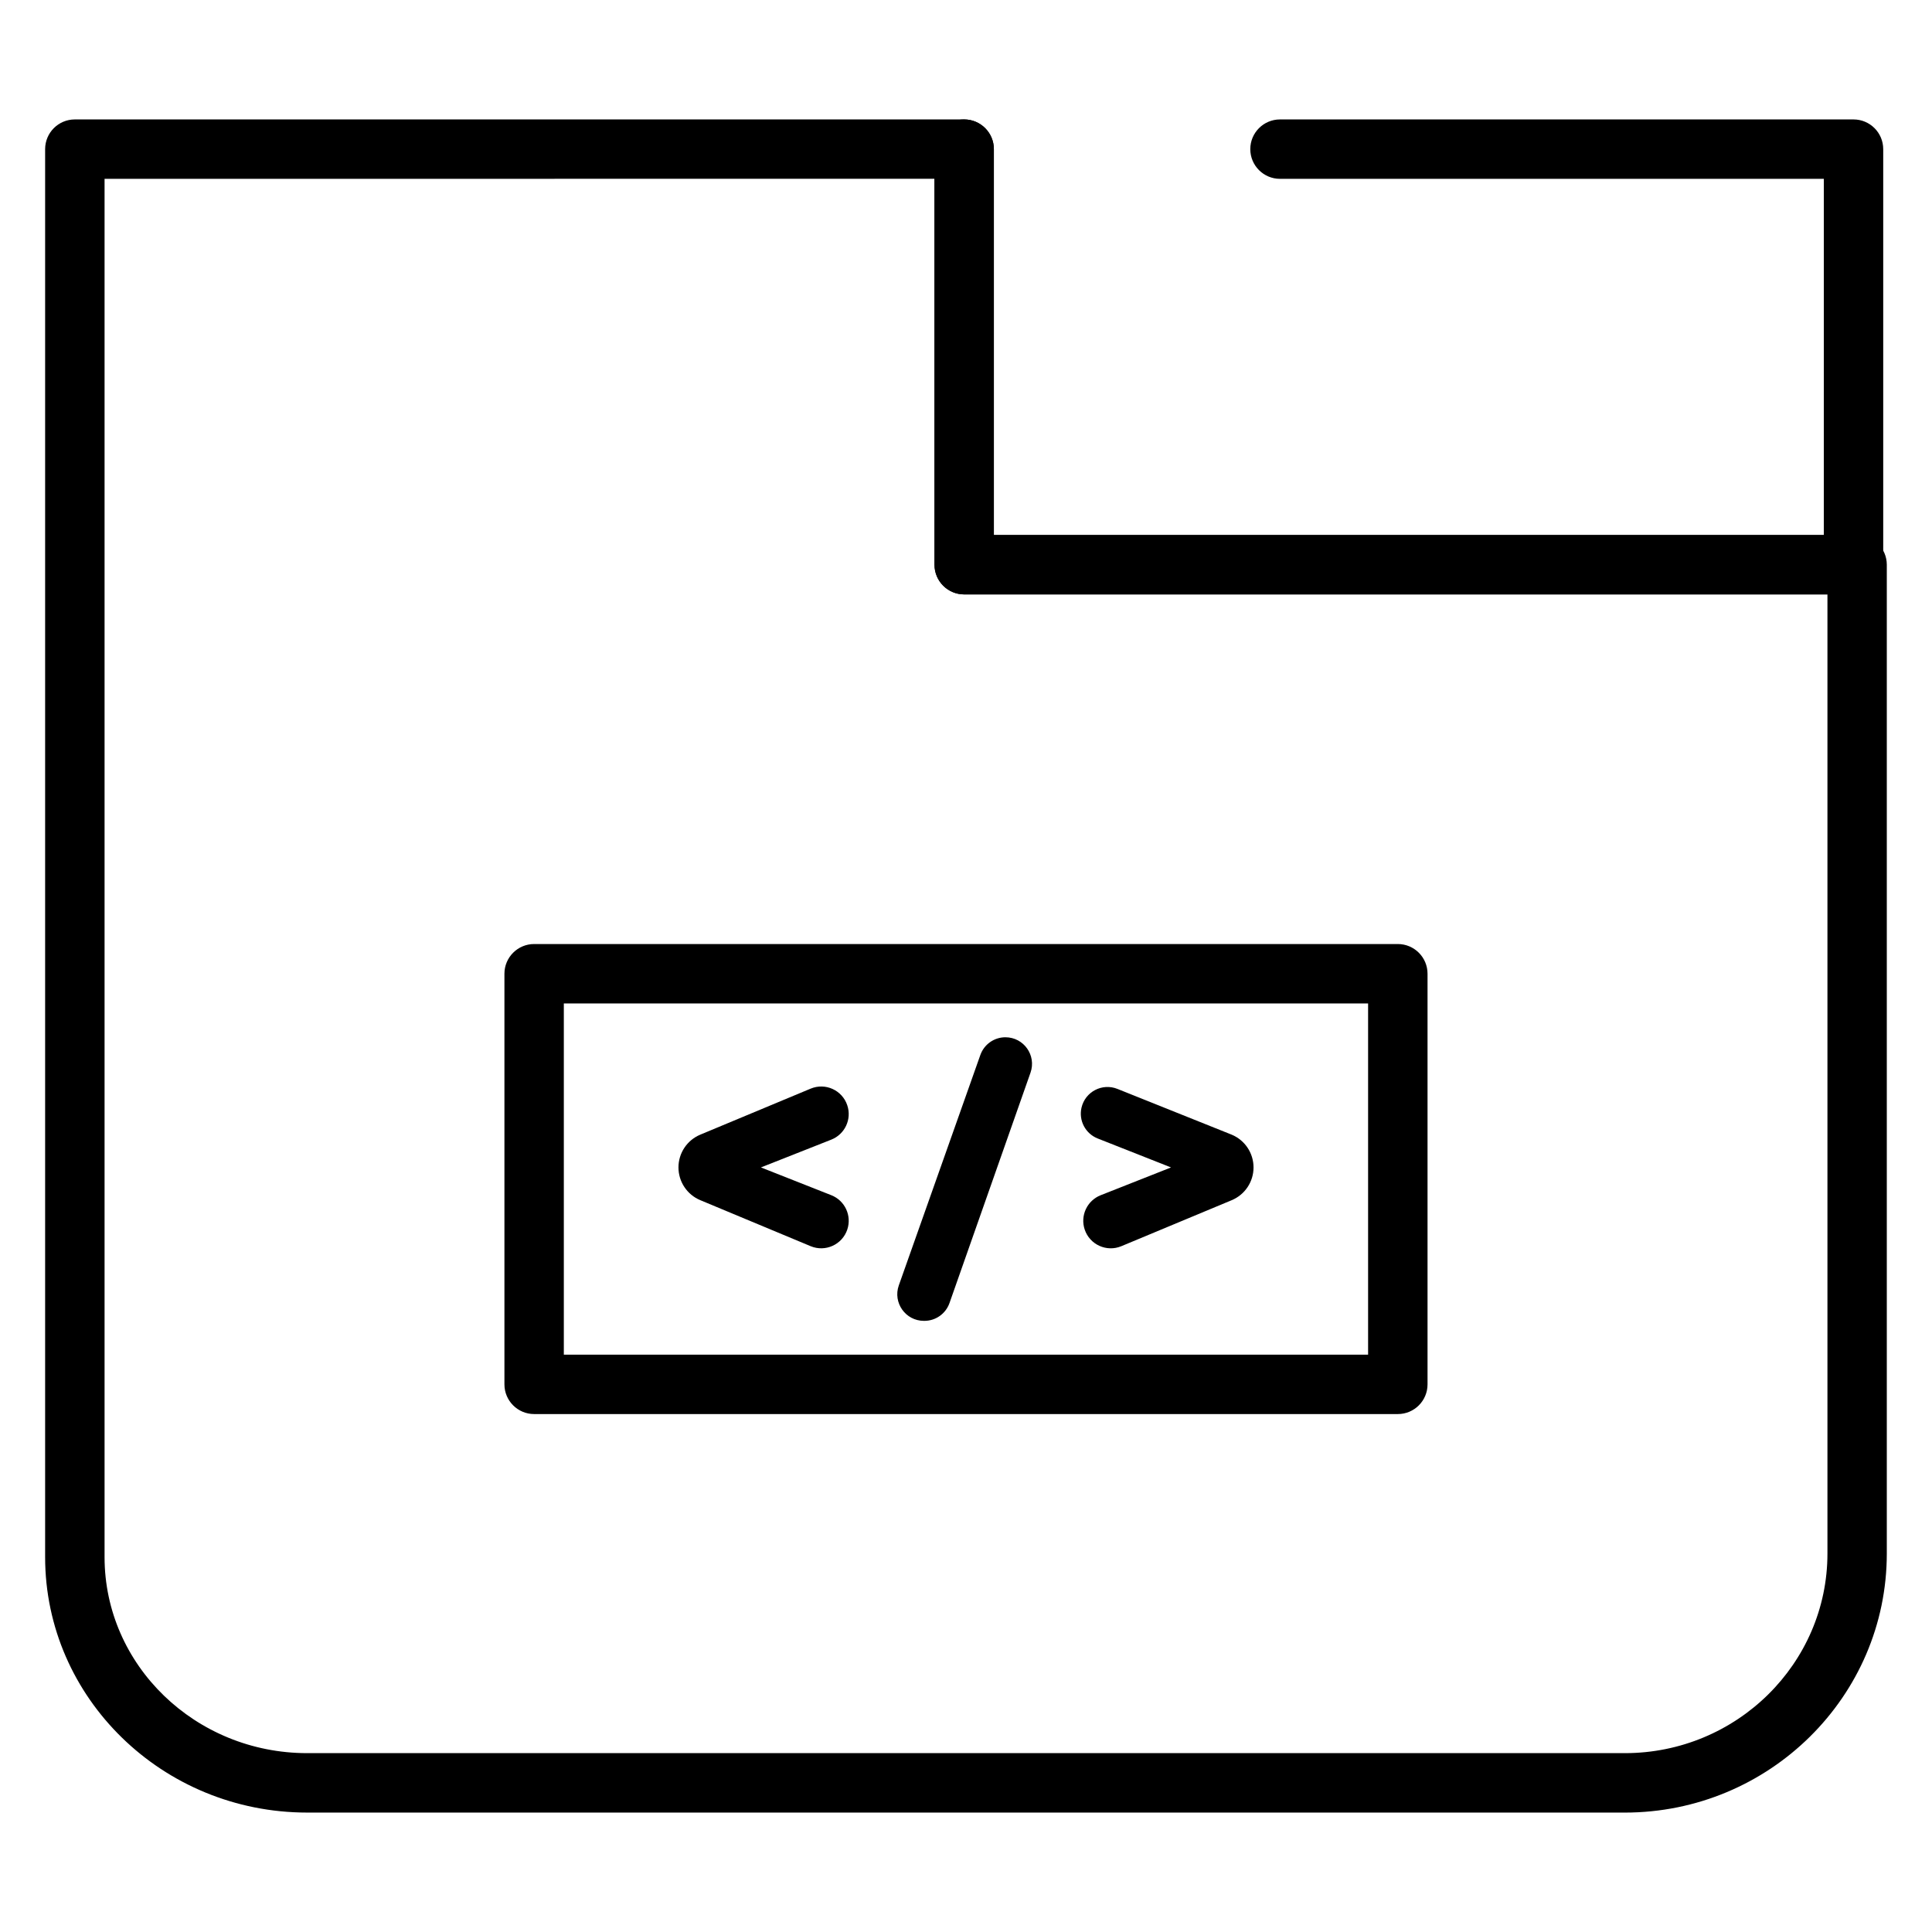
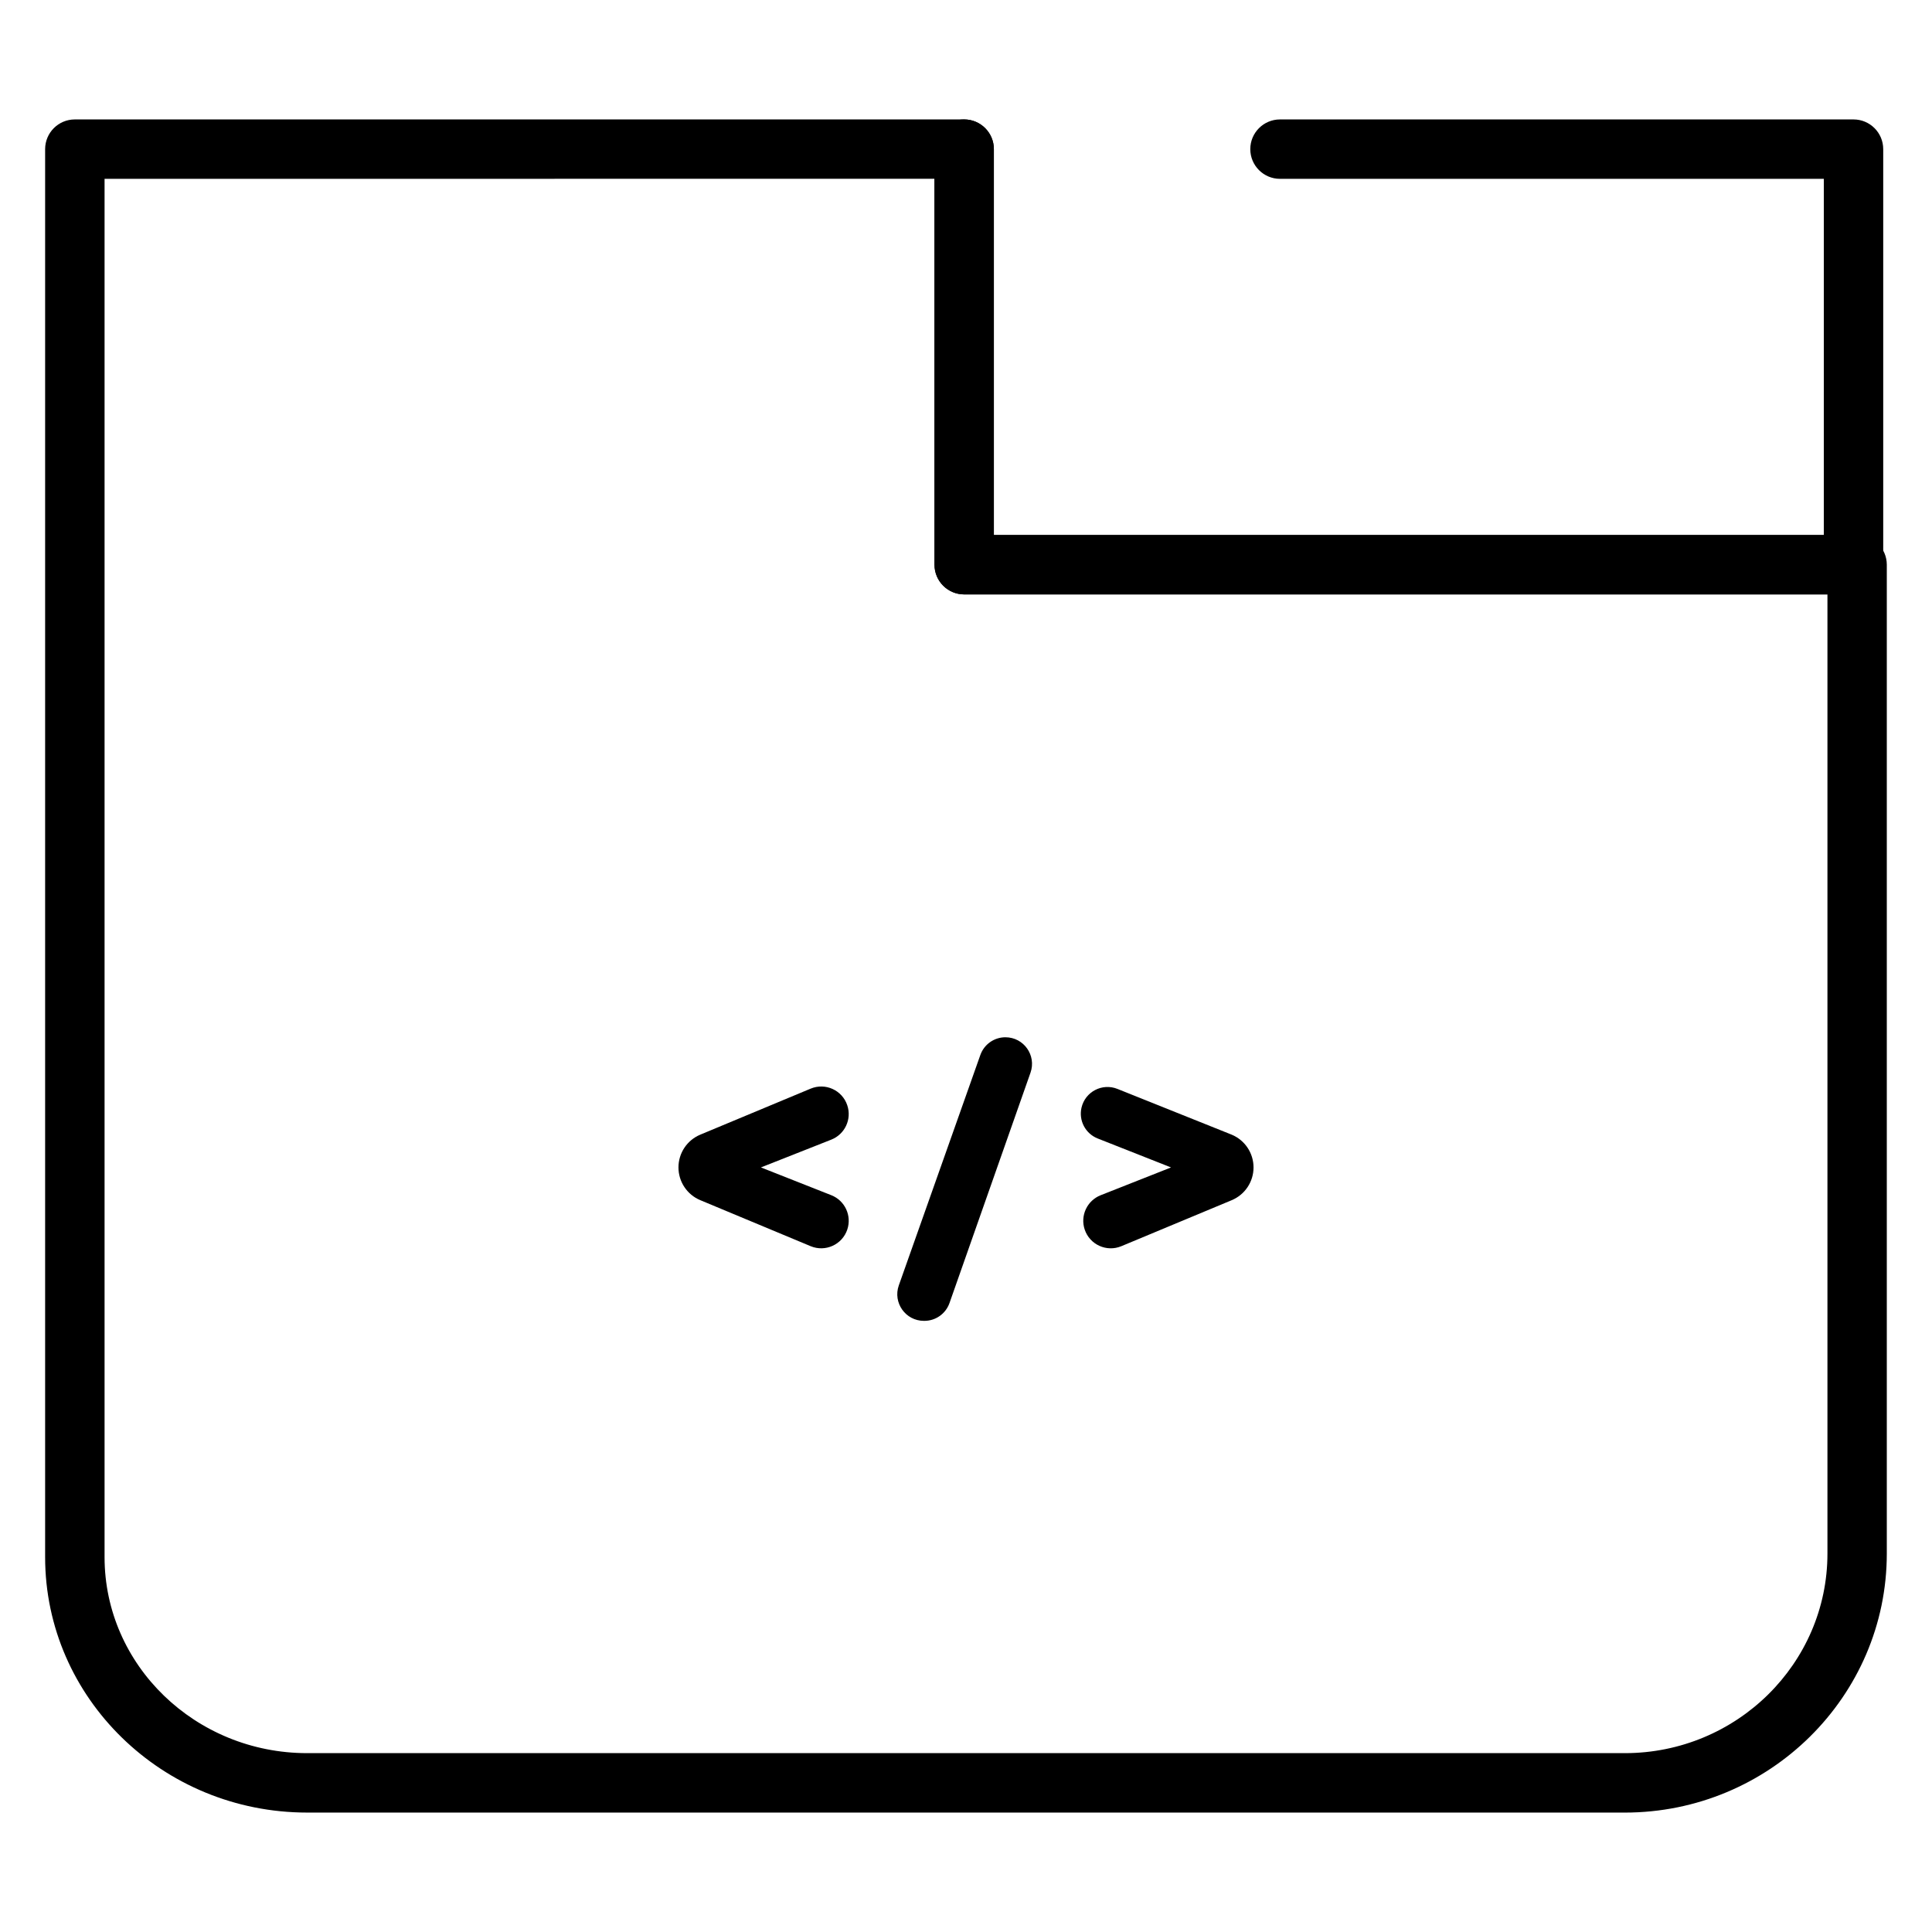
<svg xmlns="http://www.w3.org/2000/svg" fill="#000000" width="800px" height="800px" version="1.1" viewBox="144 144 512 512">
  <g>
    <path d="m358.83 432.5-29.246 12.195c-3.504 1.461-5.785 4.883-5.785 8.68 0 3.793 2.281 7.219 5.781 8.68l29.246 12.195c3.902 1.625 8.359-0.395 9.711-4.398 1.238-3.676-0.617-7.684-4.231-9.109l-18.652-7.363 18.652-7.367c3.609-1.426 5.473-5.434 4.227-9.109-1.344-4.012-5.805-6.031-9.703-4.402z" />
    <path d="m388.84 494.04h0.133c2.992 0 5.656-1.891 6.648-4.707l21.473-61.062c1.613-4.586-1.789-9.383-6.648-9.383-2.988 0-5.648 1.883-6.644 4.695l-21.609 61.062c-1.617 4.582 1.785 9.395 6.648 9.395z" />
    <path d="m430.61 437.54c-0.789 3.41 1.035 6.879 4.289 8.168l19.438 7.676-18.648 7.363c-3.613 1.426-5.473 5.434-4.227 9.113 1.355 4 5.809 6.016 9.707 4.394l29.246-12.191c3.504-1.461 5.785-4.883 5.785-8.68 0-3.793-2.281-7.219-5.781-8.68l-30.285-12.129c-4.031-1.617-8.547 0.738-9.523 4.965z" />
-     <path d="m514.44 518.74h-228.89c-4.344 0-7.871-3.527-7.871-7.871v-108.82c0-4.344 3.527-7.871 7.871-7.871h228.89c4.344 0 7.871 3.527 7.871 7.871v108.82c0 4.348-3.519 7.871-7.871 7.871zm-221.02-15.742h213.14v-93.078h-213.14z" />
    <path d="m574.59 624.35h-349.19c-38.289 0-69.441-30.367-69.441-67.688v-373.14c0-4.344 3.527-7.871 7.871-7.871h235.68c4.344 0 7.871 3.527 7.871 7.871v102.27h228.77c4.344 0 7.871 3.527 7.871 7.871v262.05c0 37.848-31.148 68.641-69.438 68.641zm-402.88-432.96v365.27c0 28.641 24.082 51.941 53.695 51.941h349.19c29.605 0 53.695-23.727 53.695-52.891v-254.19h-228.77c-4.344 0-7.871-3.527-7.871-7.871l-0.004-102.27z" />
    <path d="m635.2 301.53h-235.68c-4.344 0-7.871-3.527-7.871-7.871l-0.004-110.14c0-4.344 3.527-7.871 7.871-7.871s7.871 3.527 7.871 7.871v102.27h219.94l0.004-94.395h-144.12c-4.344 0-7.871-3.527-7.871-7.871s3.527-7.871 7.871-7.871h151.99c4.344 0 7.871 3.527 7.871 7.871v110.14c0 4.348-3.527 7.871-7.871 7.871z" />
  </g>
</svg>